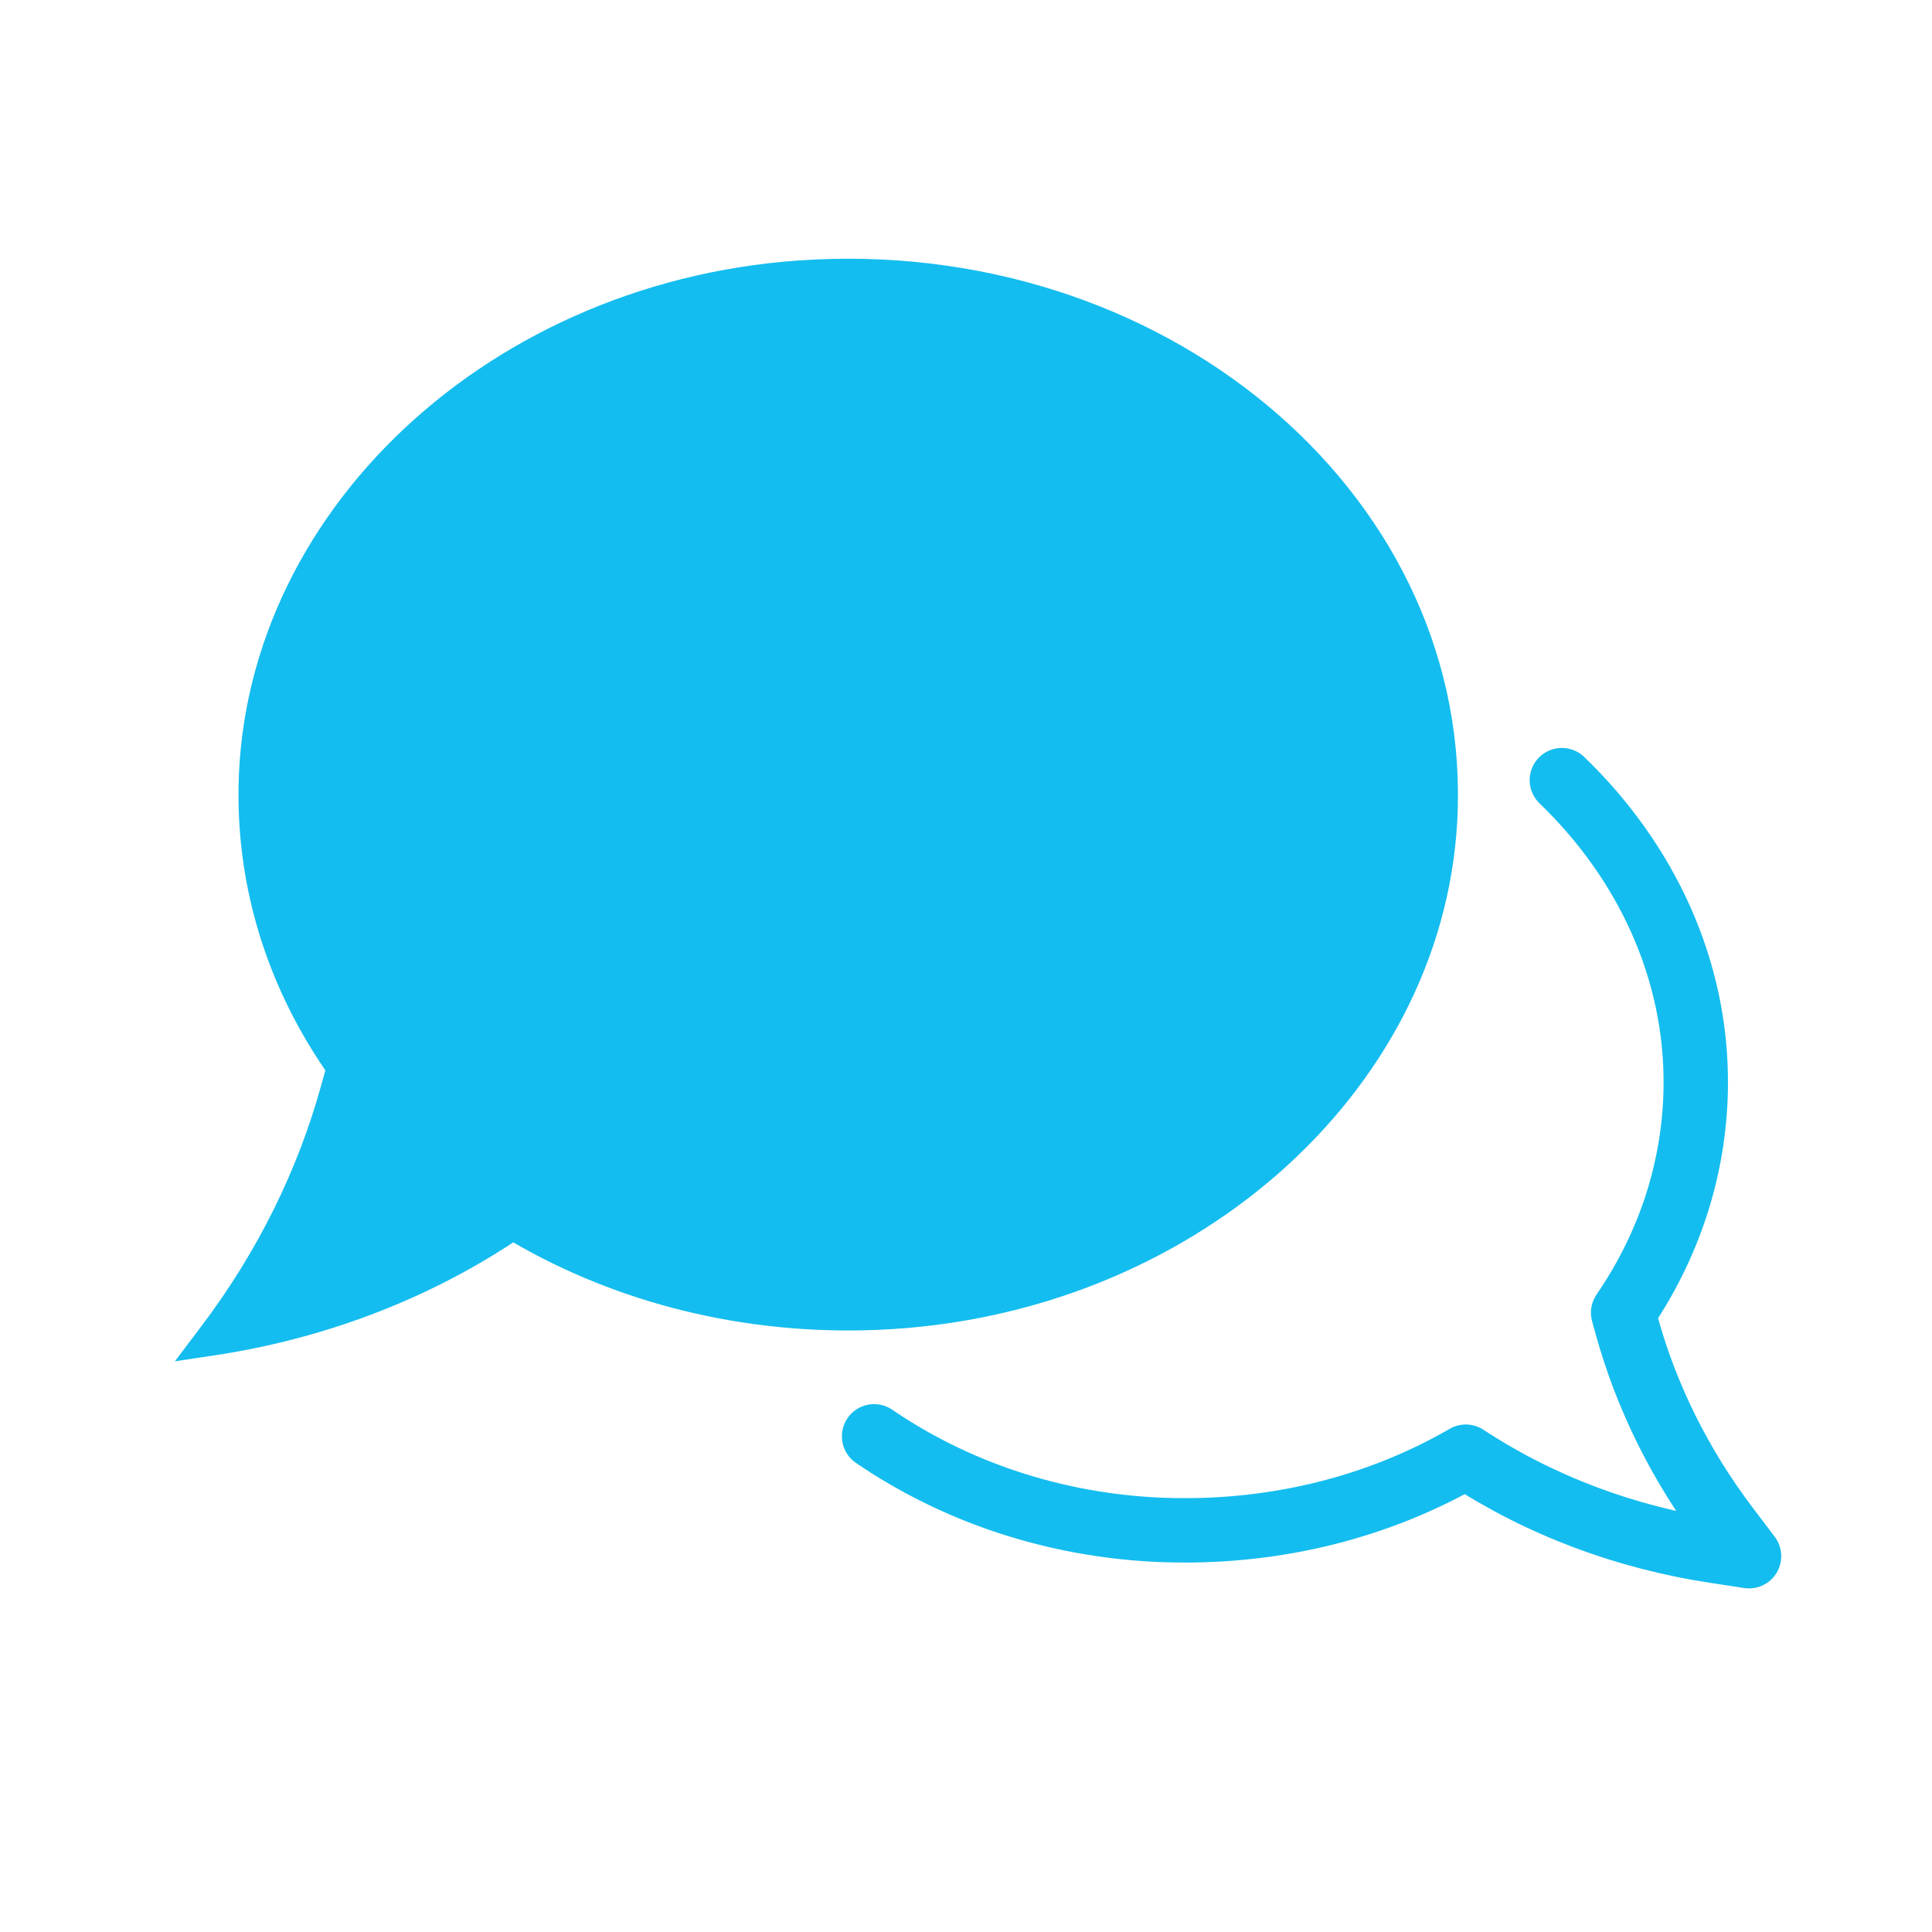
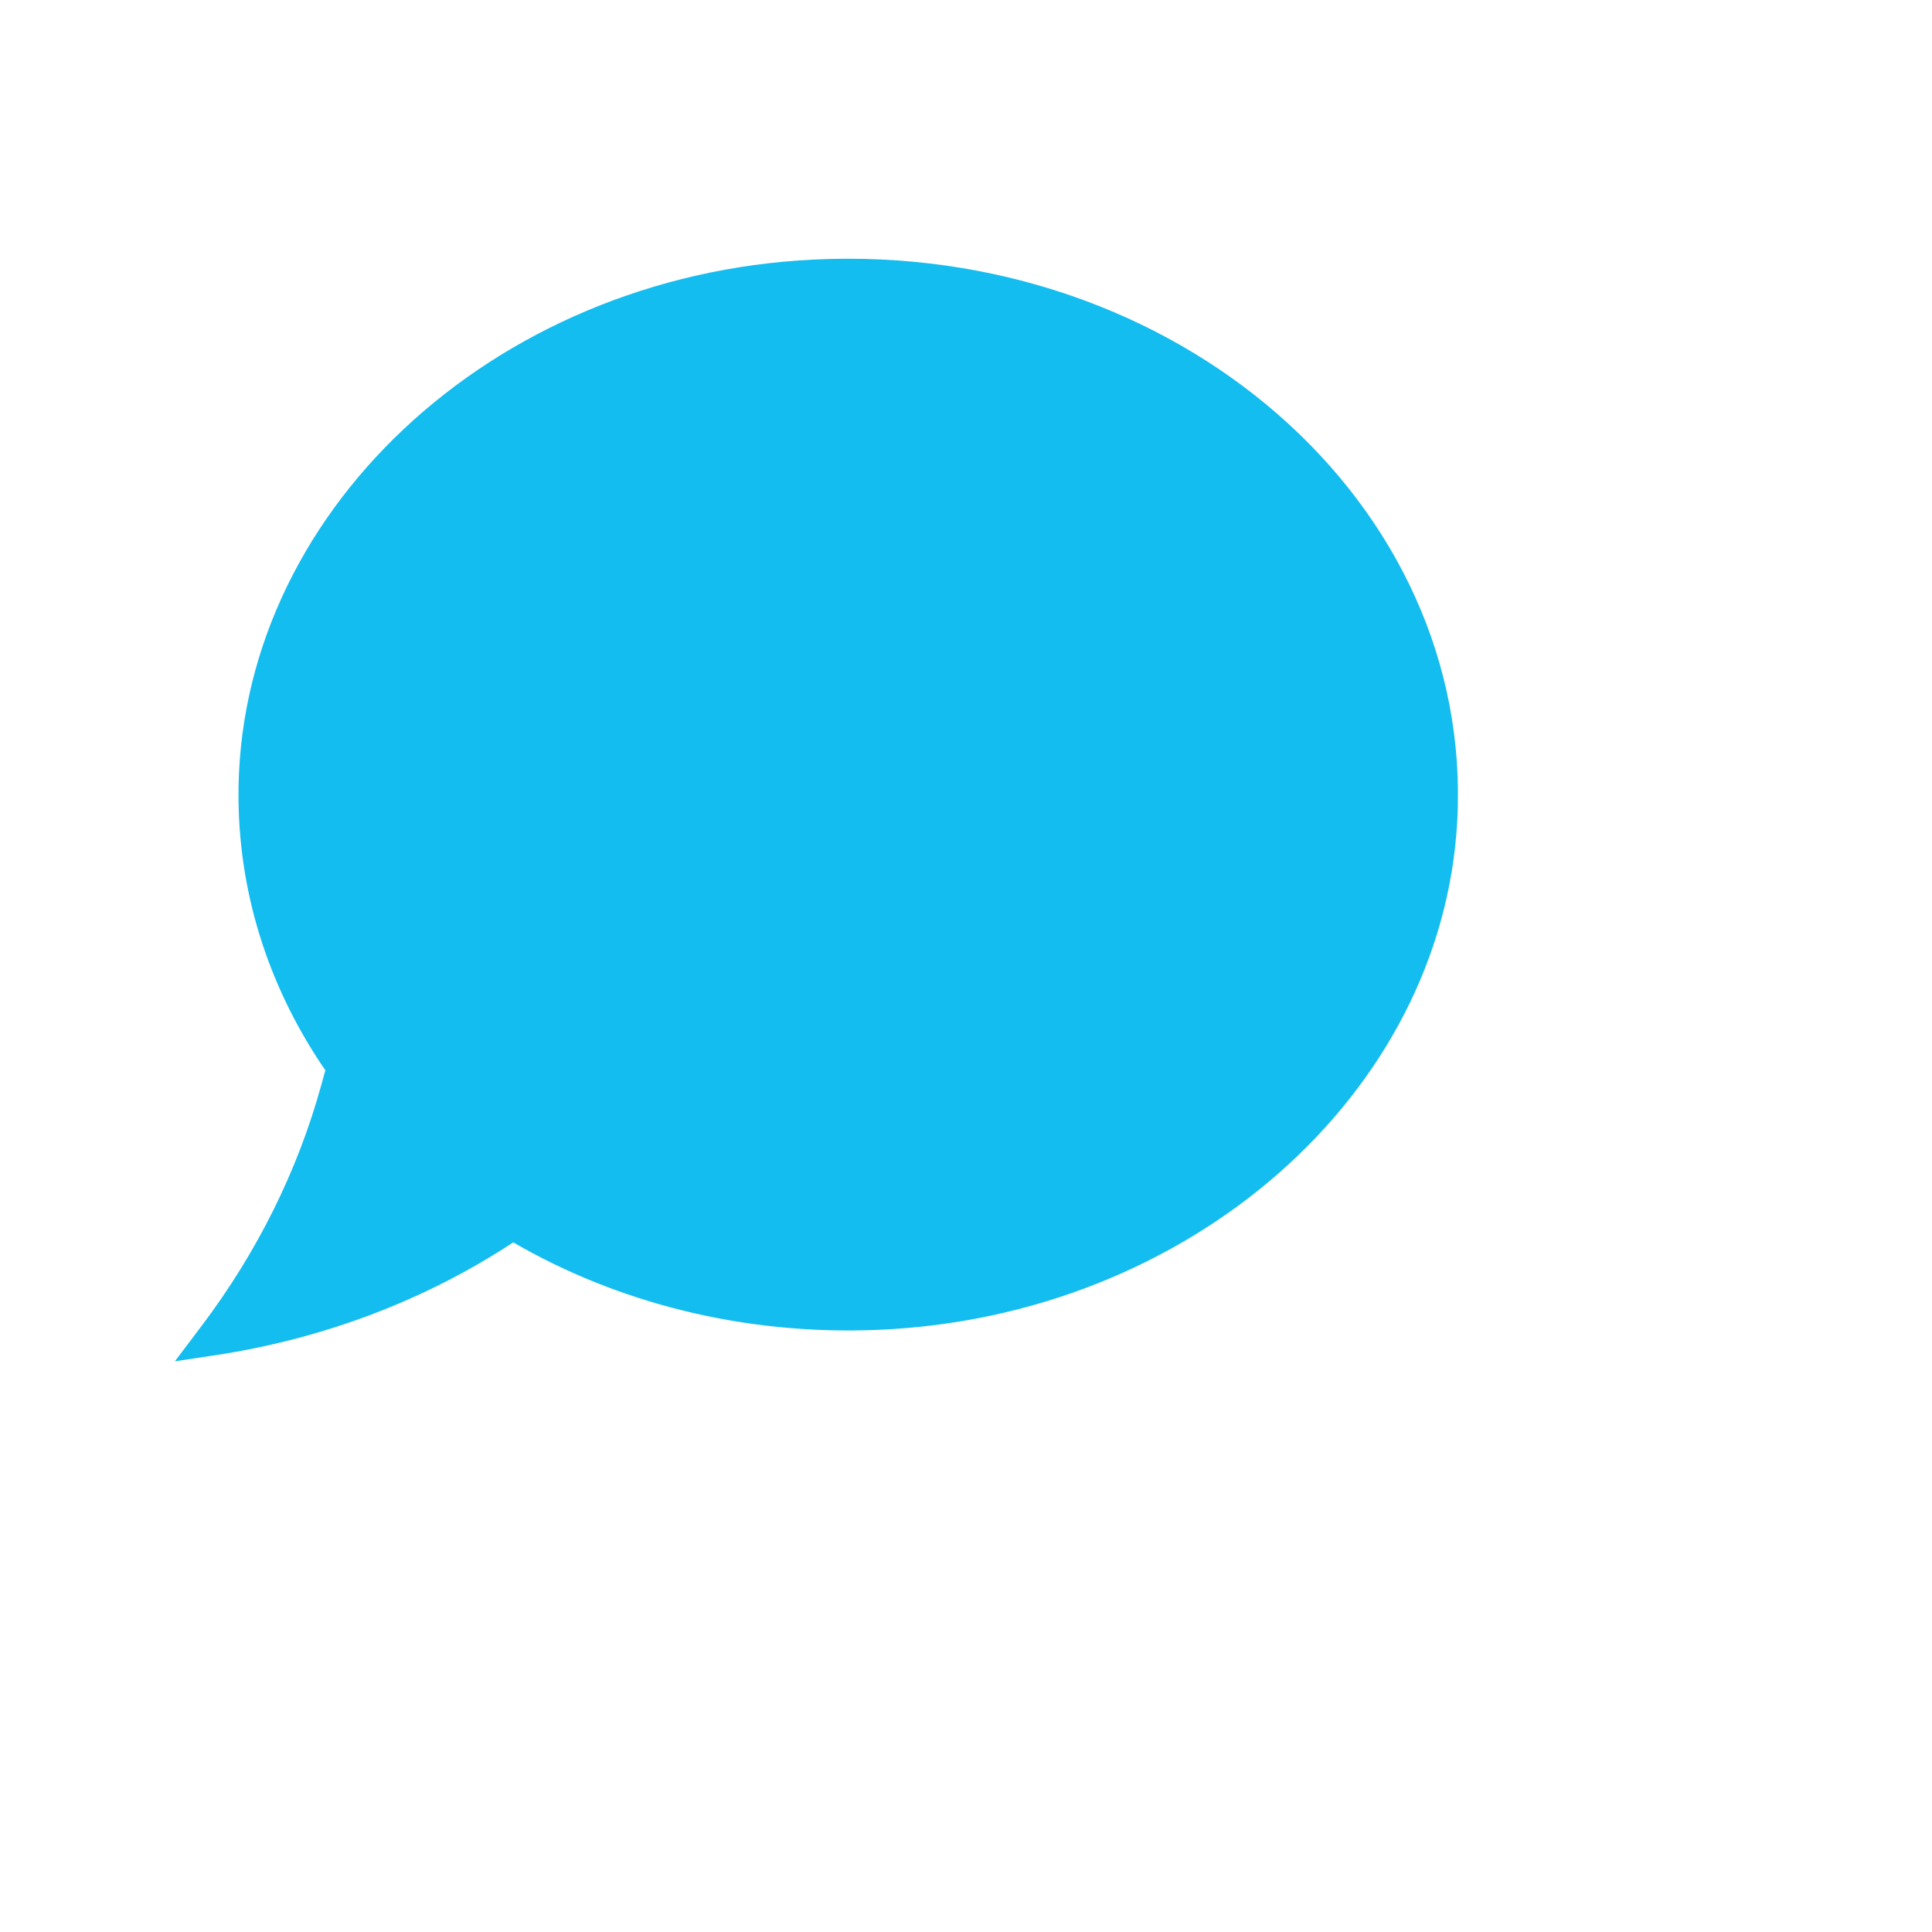
<svg xmlns="http://www.w3.org/2000/svg" id="Layer_2" data-name="Layer 2" viewBox="0 0 60 60">
  <defs>
    <style>
      .cls-1, .cls-2 {
        fill: none;
      }

      .cls-3 {
        fill: #14bdef;
      }

      .cls-2 {
        stroke: #14bdef;
        stroke-linecap: round;
        stroke-linejoin: round;
        stroke-width: 2px;
      }
    </style>
  </defs>
  <g id="Layer_1-2" data-name="Layer 1">
    <g>
      <rect class="cls-1" width="60" height="60" />
      <path class="cls-3" d="m5.433,42.276l1.218-.183c3.369-.505,6.553-1.708,9.288-3.51h0c3.218,1.867,7.13,2.89,11.319,2.717,9.663-.4,17.523-7.292,17.997-15.784.552-9.888-8.719-18-19.984-17.455-10.032.485-17.963,7.954-17.864,16.784.034,3.071,1.012,5.94,2.697,8.395l-.126.455c-.734,2.665-1.992,5.197-3.717,7.482l-.829,1.098Z" />
-       <path class="cls-2" d="m48.505,24.228l.005.005c2.613,2.521,4.194,5.876,4.153,9.507-.028,2.571-.848,4.973-2.255,7.027l.105.38c.614,2.232,1.664,4.35,3.108,6.261l.697.921-1.022-.156c-2.819-.422-5.482-1.426-7.774-2.934-2.498,1.448-5.496,2.287-8.714,2.287-.252,0-.504-.005-.756-.014-3.337-.138-6.413-1.201-8.906-2.906" />
    </g>
  </g>
</svg>